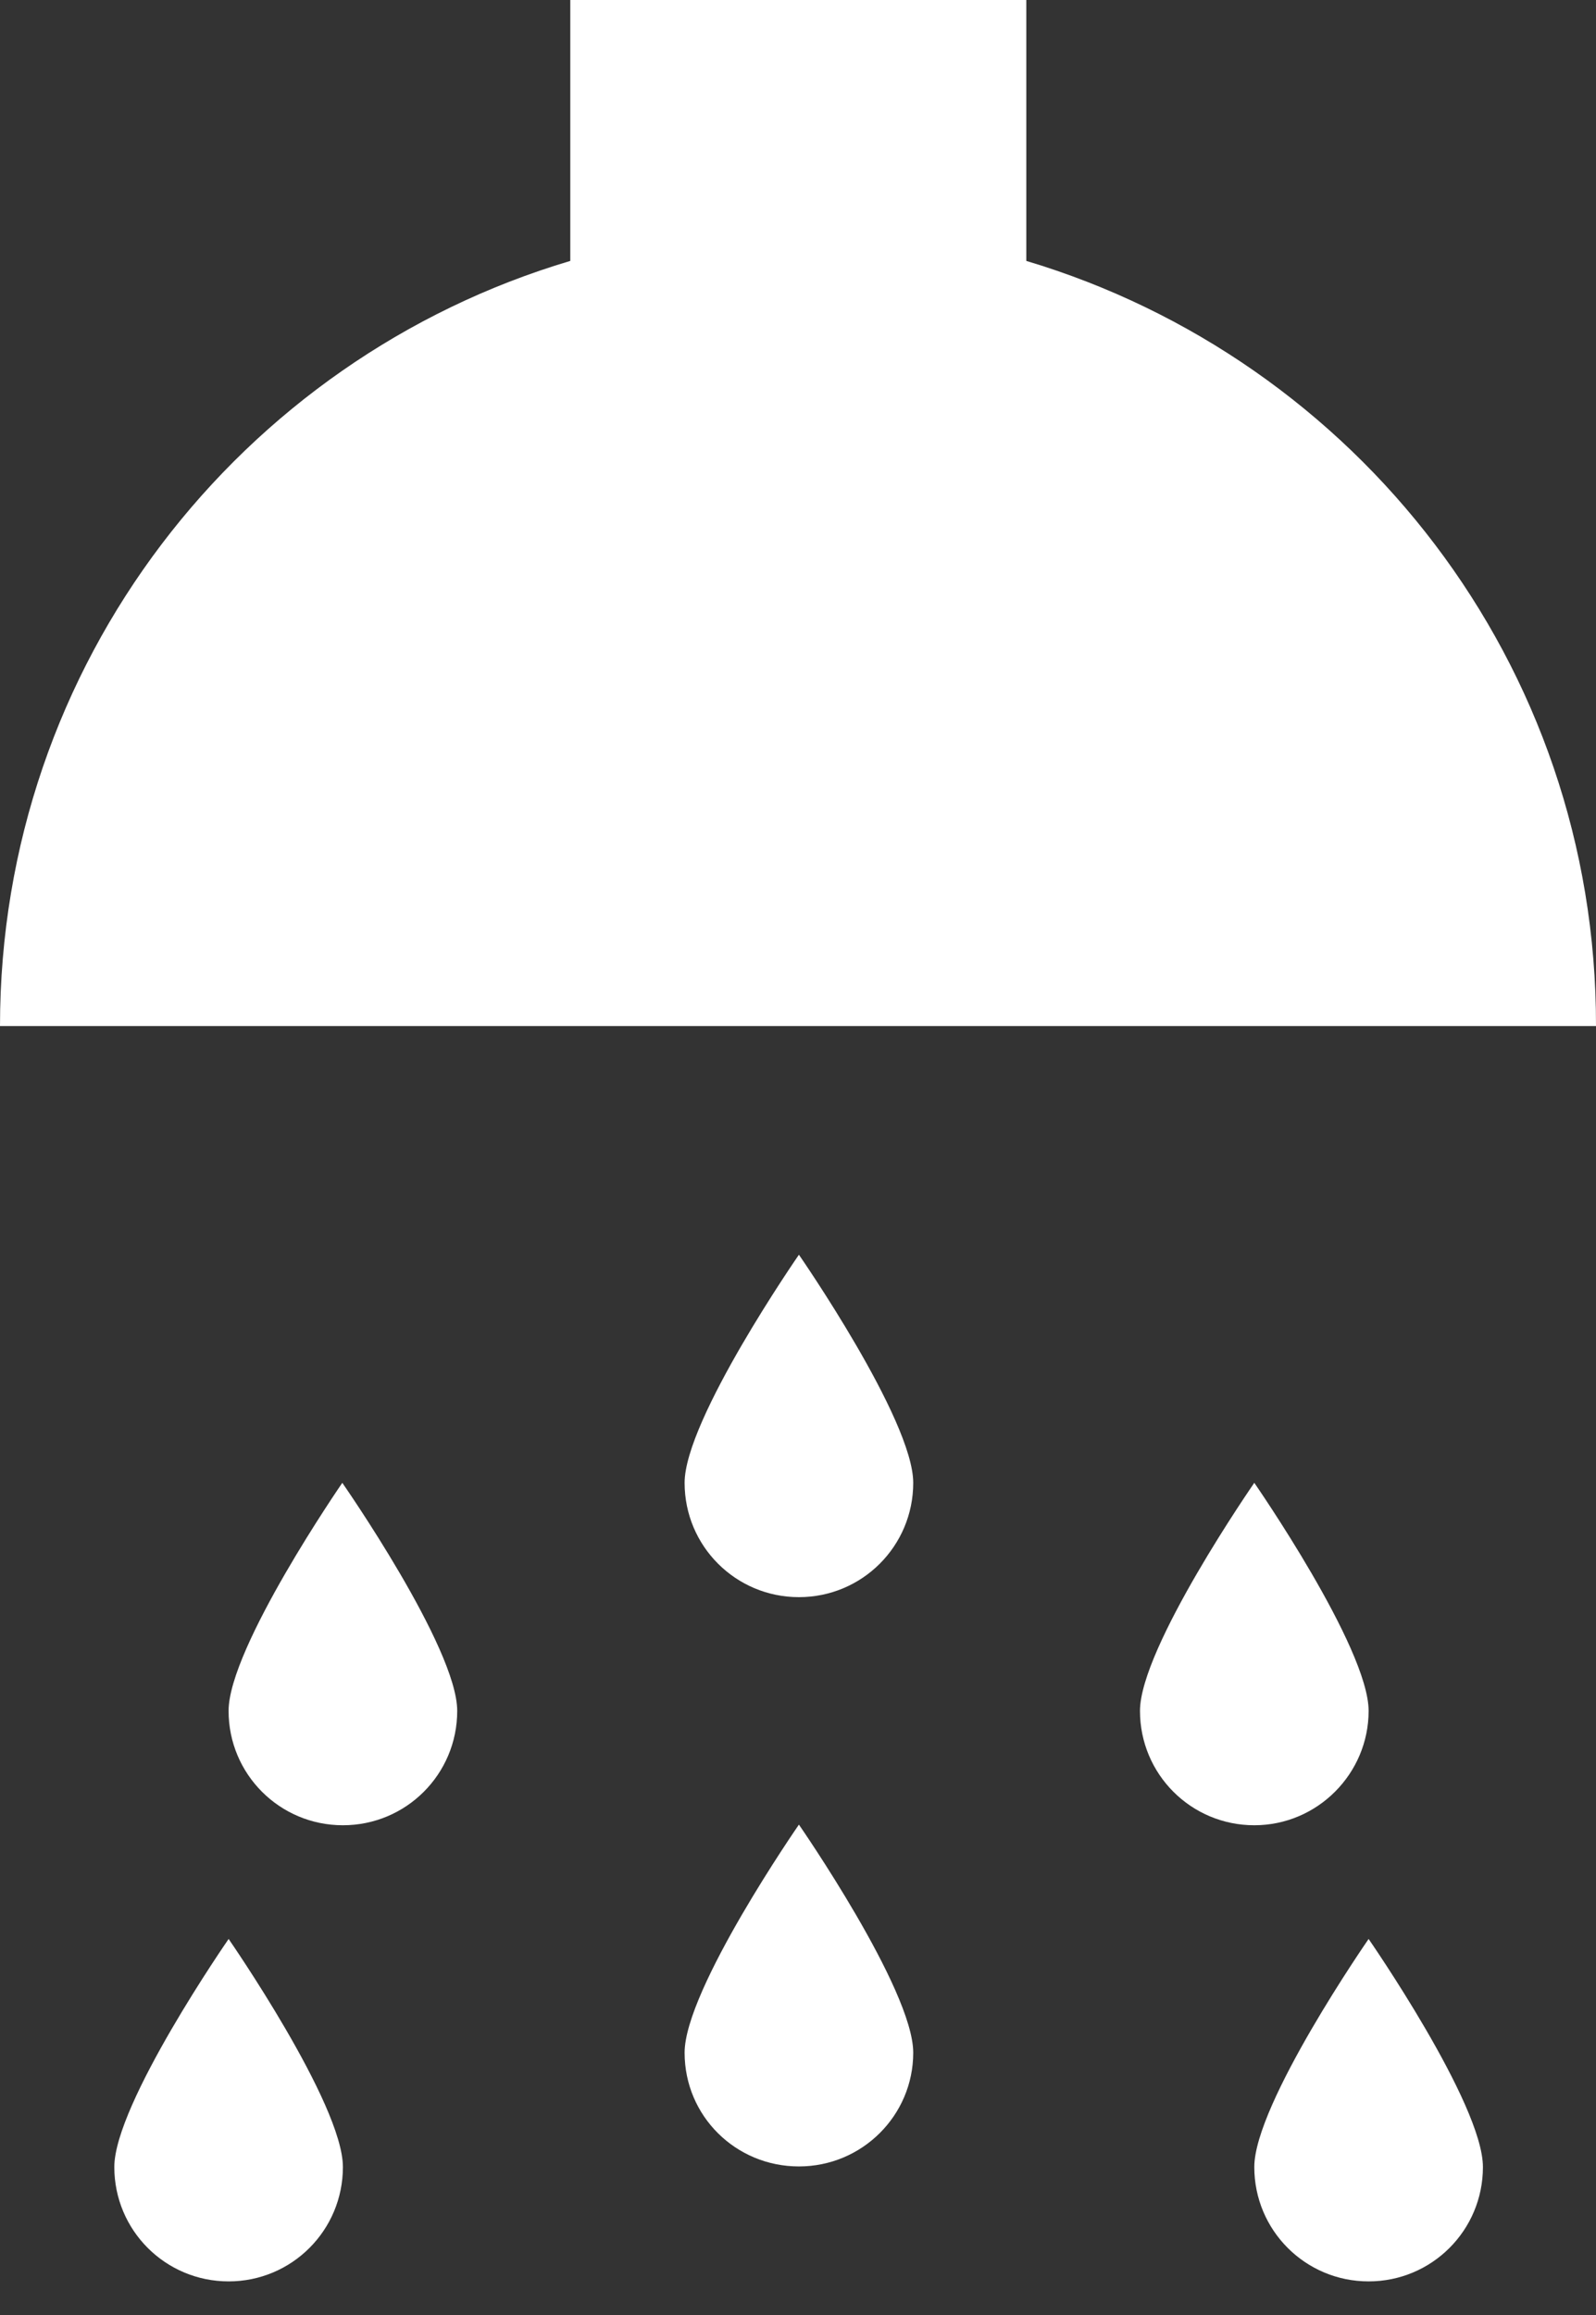
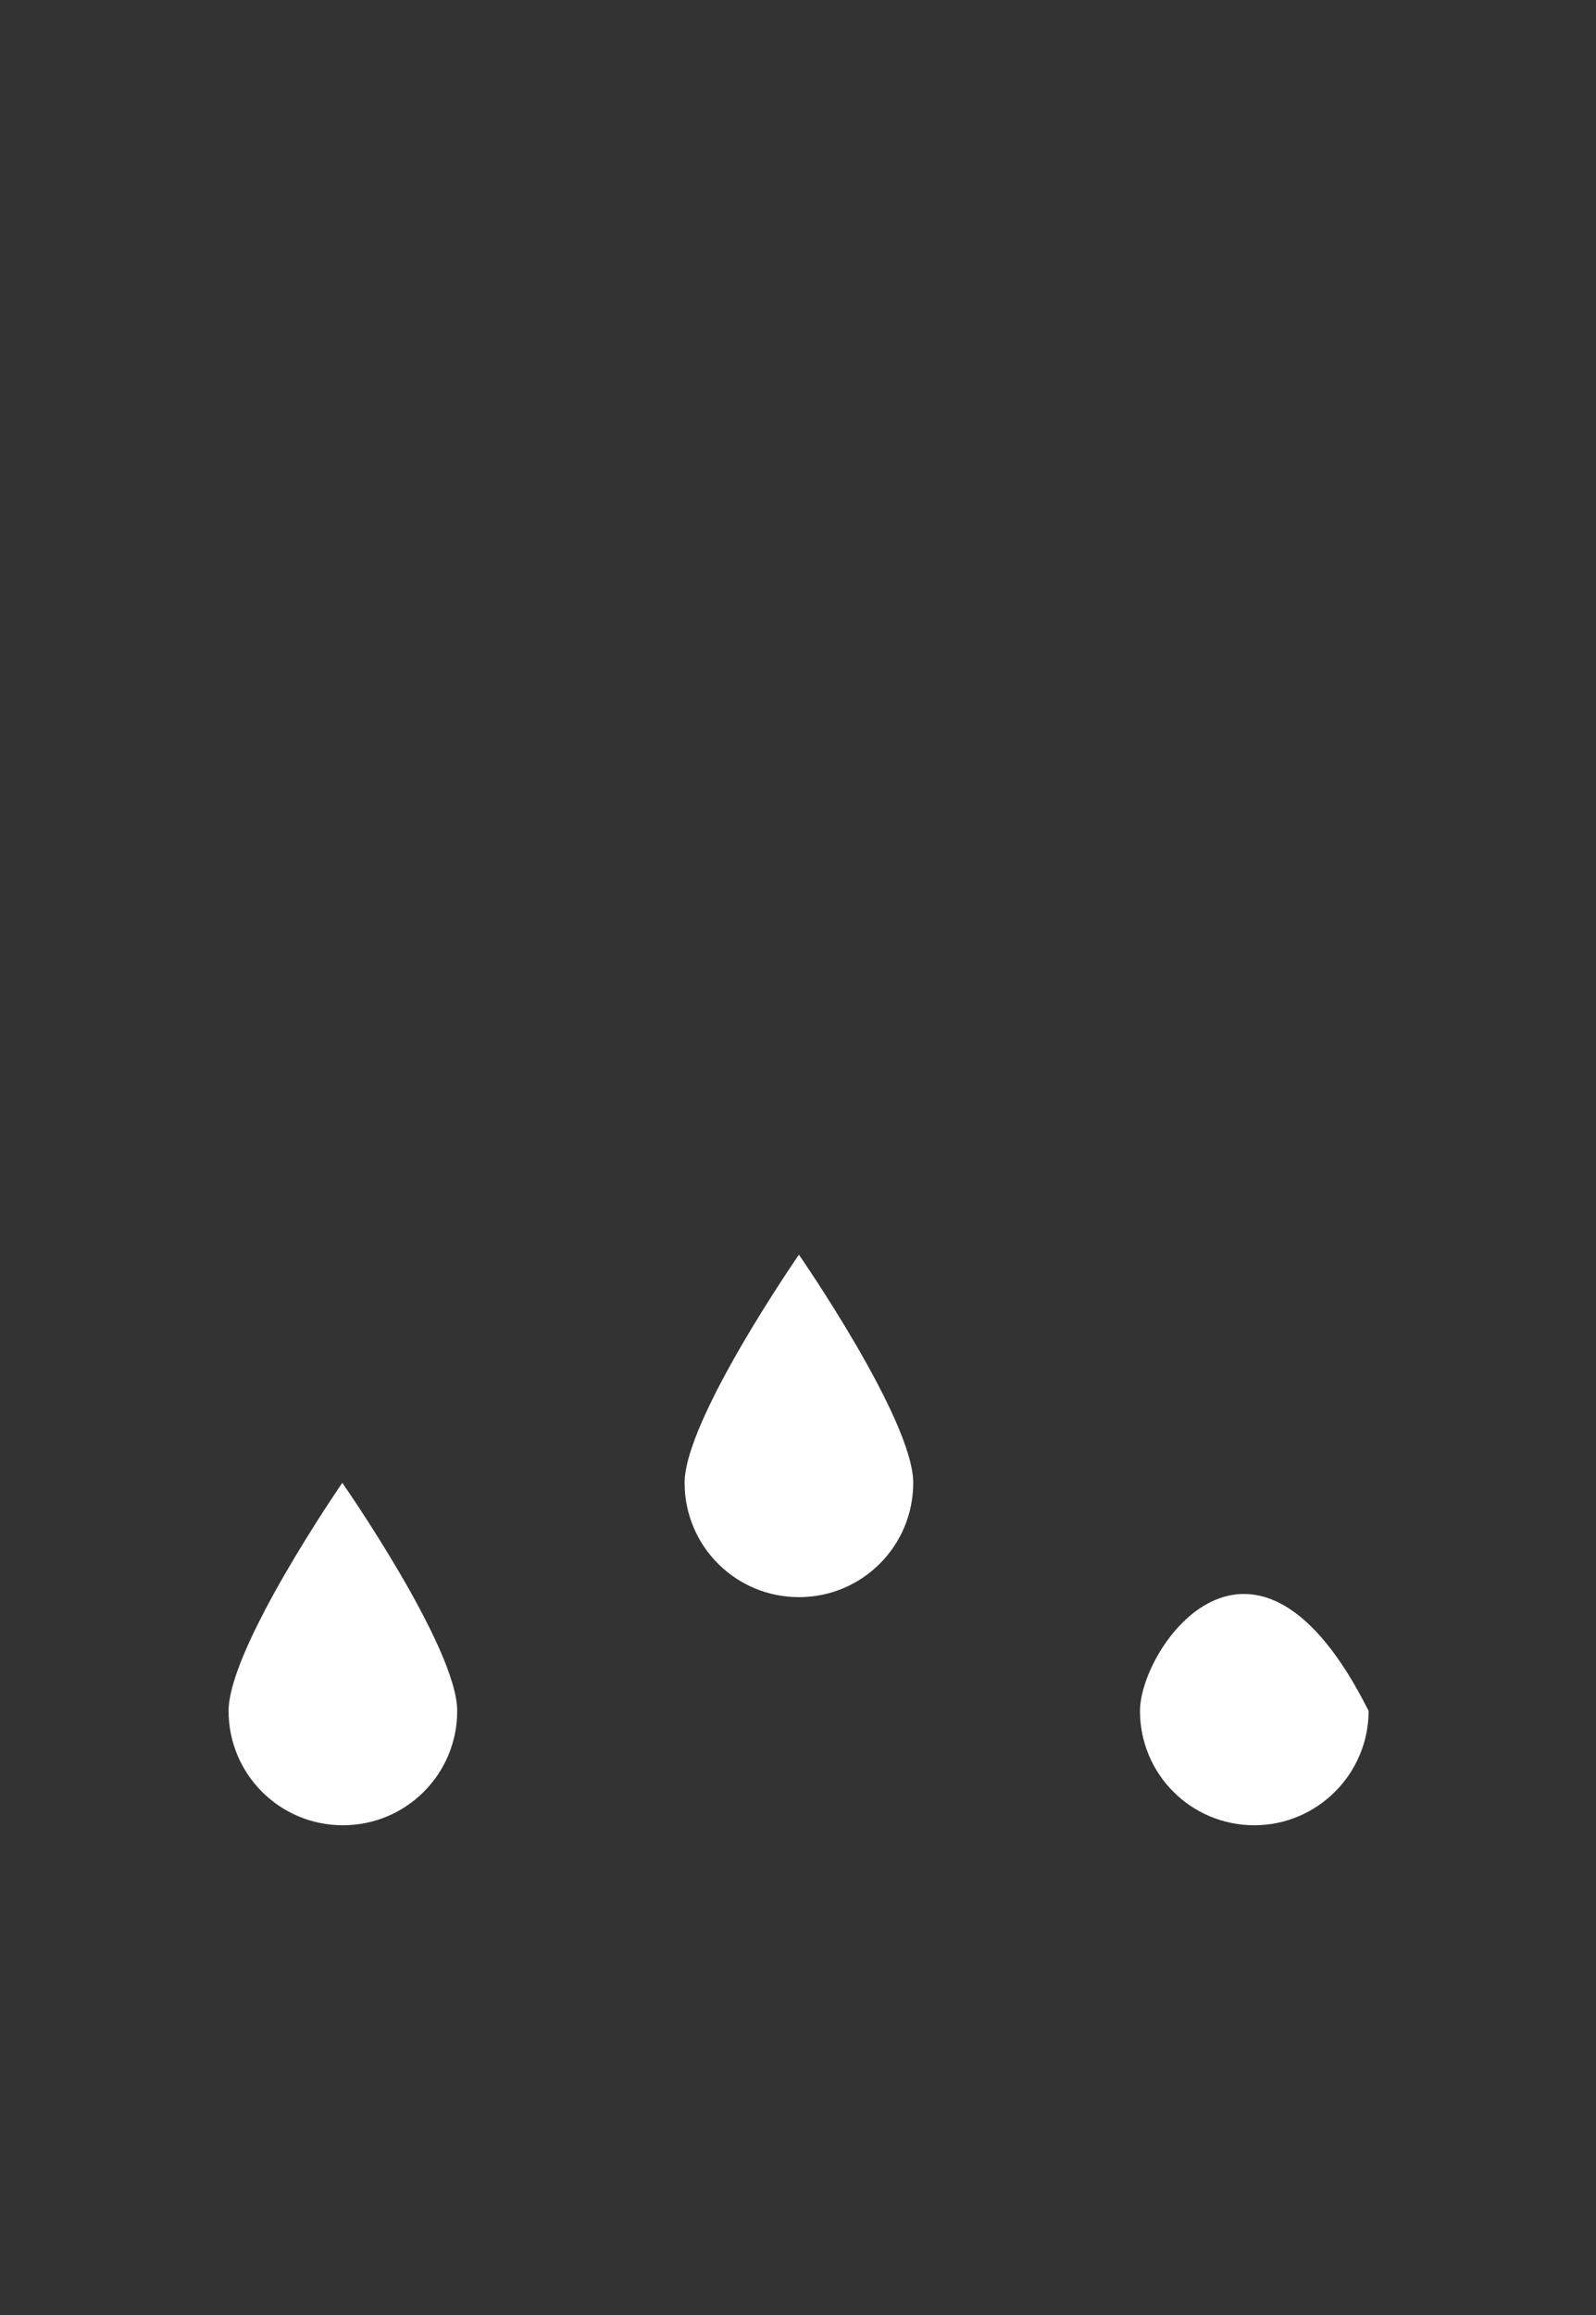
<svg xmlns="http://www.w3.org/2000/svg" width="40" height="58" viewBox="0 0 40 58" fill="none">
  <rect x="0" y="0" width="40" height="58" fill="#333333" stroke="none" />
-   <path d="M25.722 6.537V0H14.293V6.537C6.034 8.99 0 16.625 0 25.707H40C40.015 16.625 33.981 9.006 25.722 6.537Z" fill="white" />
  <path d="M17.158 37.151C17.158 38.735 18.438 40.015 20.023 40.015C21.608 40.015 22.888 38.735 22.888 37.151C22.888 35.566 20.023 31.436 20.023 31.436C20.023 31.436 17.158 35.566 17.158 37.151Z" fill="white" />
  <path d="M5.729 42.865C5.729 44.45 7.009 45.73 8.594 45.73C10.179 45.73 11.459 44.45 11.459 42.865C11.459 41.28 8.579 37.151 8.579 37.151C8.579 37.151 5.729 41.28 5.729 42.865Z" fill="white" />
-   <path d="M34.301 42.865C34.301 41.28 31.436 37.151 31.436 37.151C31.436 37.151 28.571 41.28 28.571 42.865C28.571 44.45 29.851 45.73 31.436 45.73C33.021 45.73 34.301 44.434 34.301 42.865Z" fill="white" />
-   <path d="M2.865 54.293C2.865 55.878 4.145 57.158 5.73 57.158C7.314 57.158 8.594 55.878 8.594 54.293C8.594 52.709 5.73 48.579 5.73 48.579C5.73 48.579 2.865 52.709 2.865 54.293Z" fill="white" />
-   <path d="M17.158 51.428C17.158 53.013 18.438 54.278 20.023 54.278C21.608 54.278 22.888 52.998 22.888 51.428C22.888 49.844 20.023 45.714 20.023 45.714C20.023 45.714 17.158 49.844 17.158 51.428Z" fill="white" />
-   <path d="M31.436 54.293C31.436 55.878 32.716 57.158 34.301 57.158C35.886 57.158 37.166 55.878 37.166 54.293C37.166 52.709 34.301 48.579 34.301 48.579C34.301 48.579 31.436 52.709 31.436 54.293Z" fill="white" />
+   <path d="M34.301 42.865C31.436 37.151 28.571 41.28 28.571 42.865C28.571 44.45 29.851 45.73 31.436 45.73C33.021 45.73 34.301 44.434 34.301 42.865Z" fill="white" />
</svg>